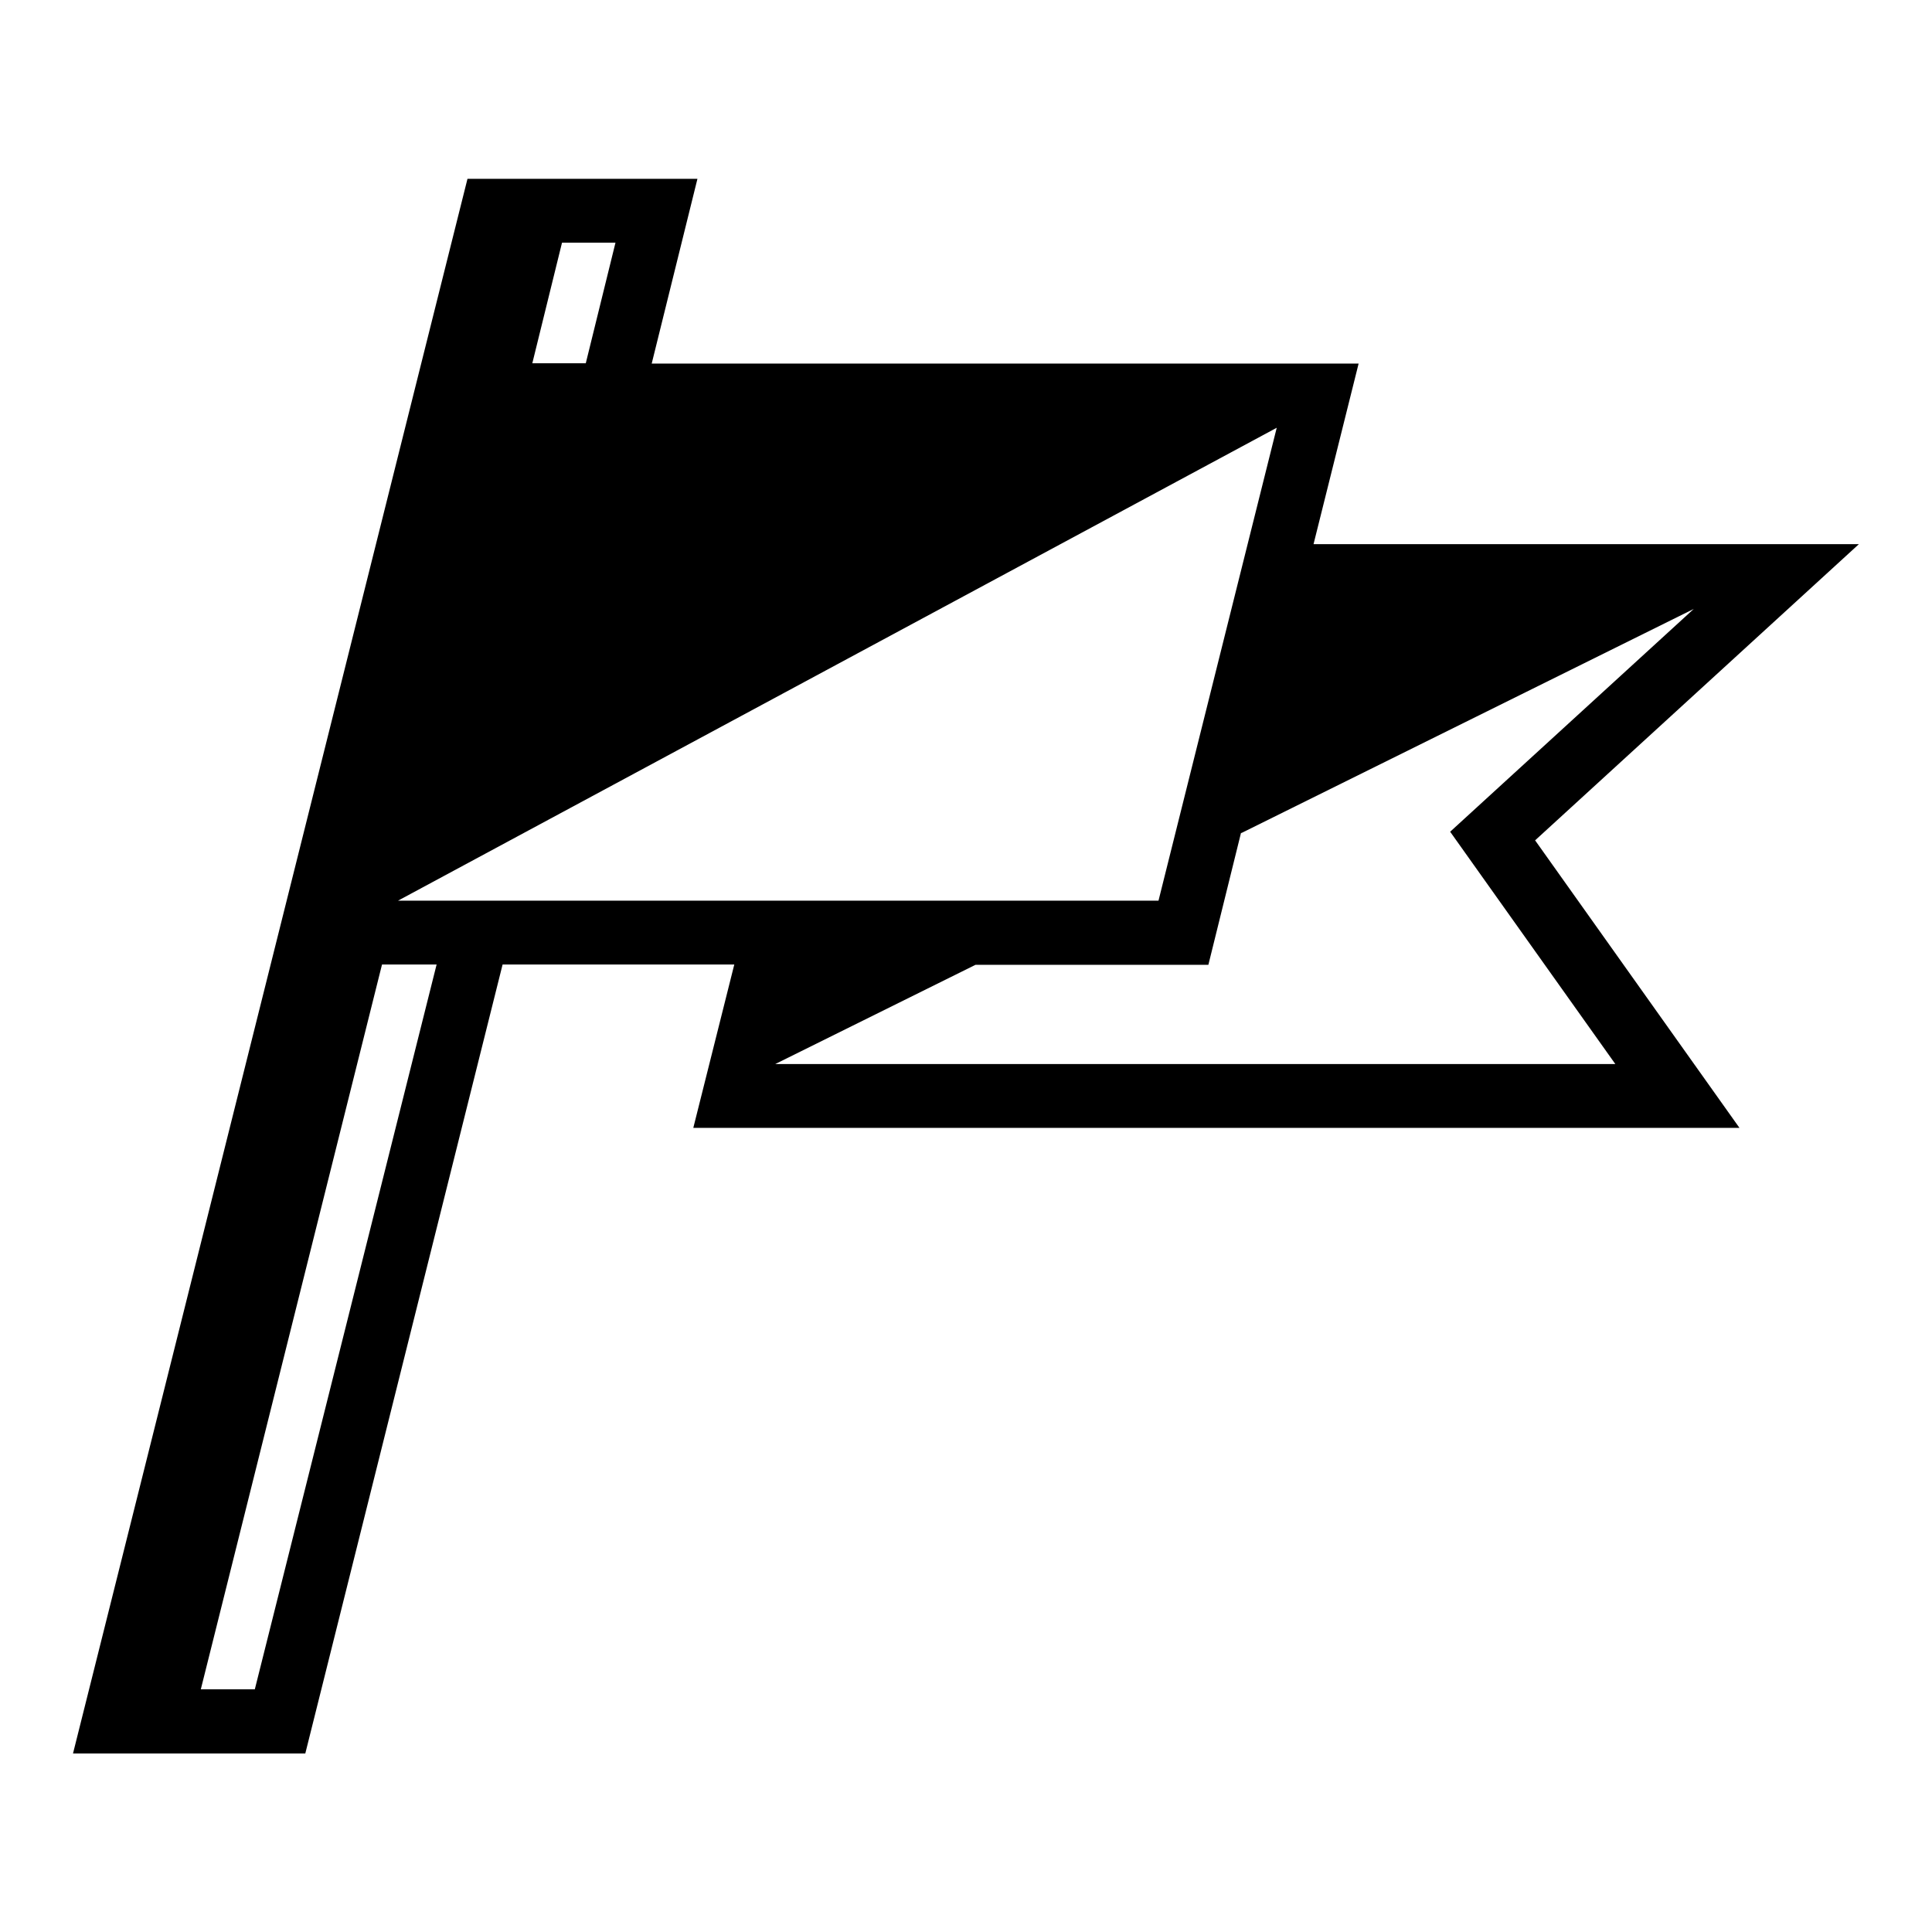
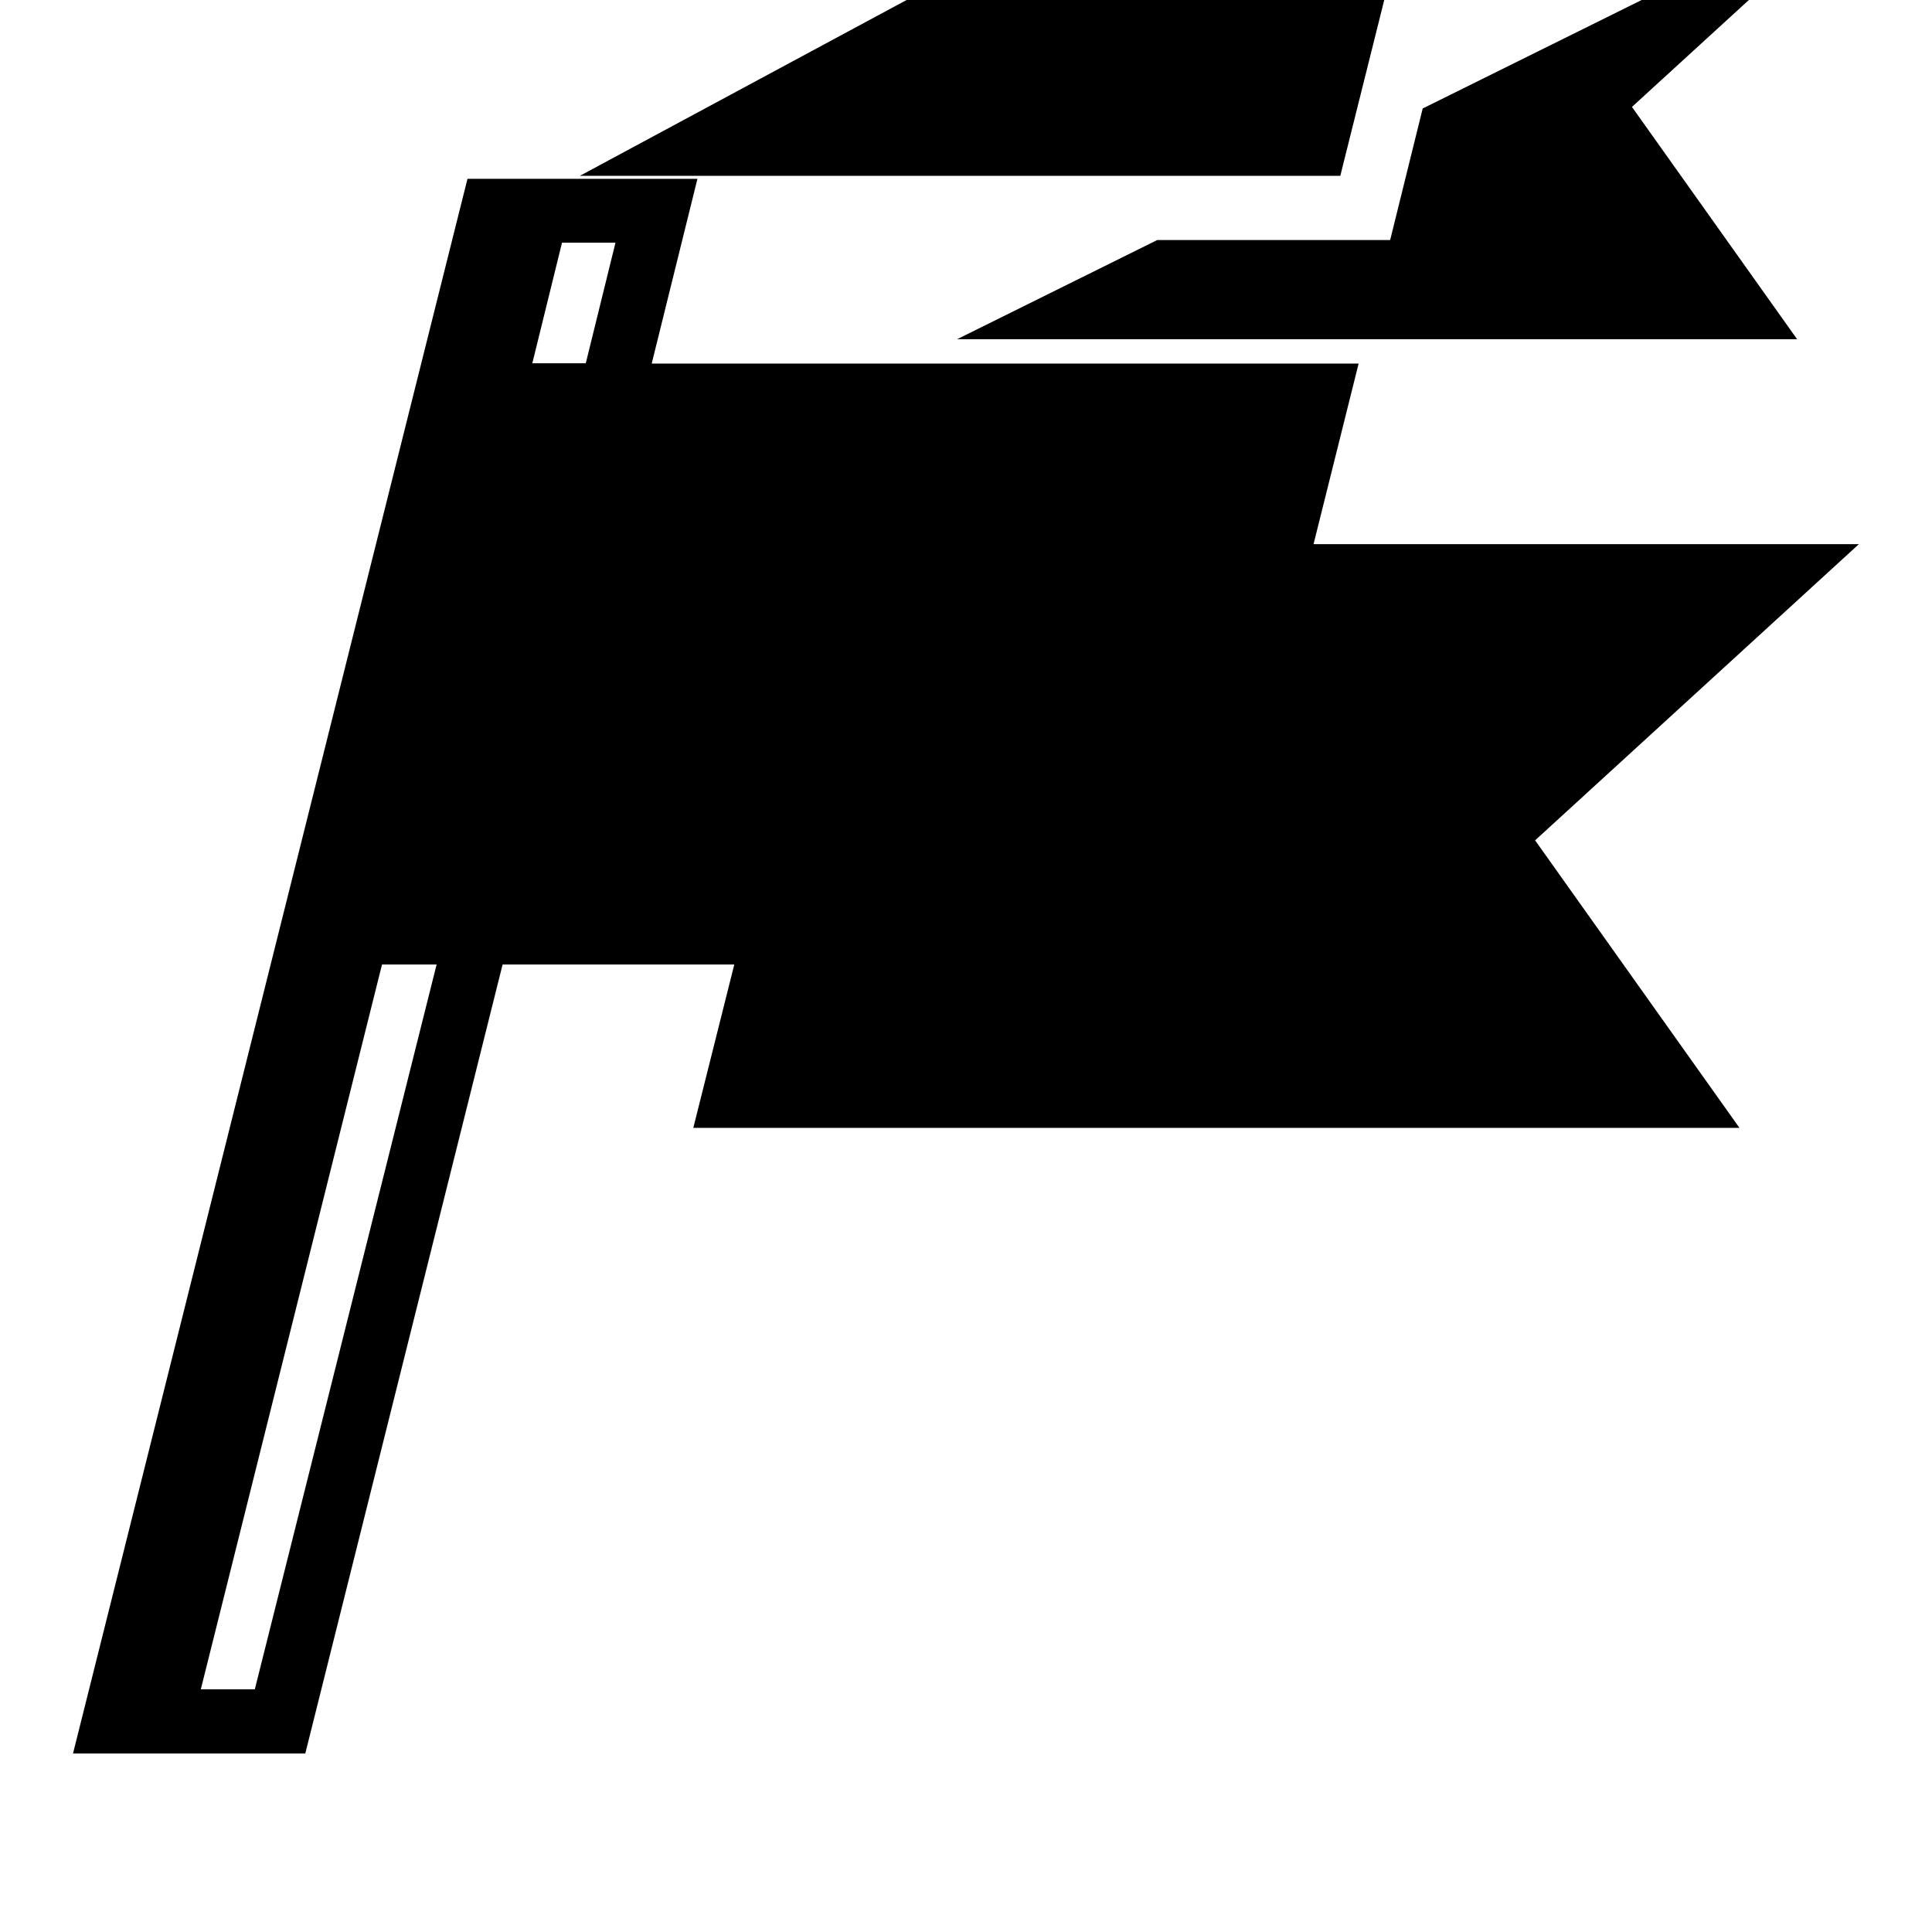
<svg xmlns="http://www.w3.org/2000/svg" fill="#000000" width="800px" height="800px" version="1.1" viewBox="144 144 512 512">
-   <path d="m636.62 288.21h-144.52l11.949-47.863-187.34 0.004 12.121-48.965h-60.941l-104.54 417.3h61.559l52.285-209.08h61.402l-10.863 43.297h277.25l-54.16-76.203zm-343.68-79.898h14.168l-7.871 31.961-14.168-0.004zm-81.41 383.37h-14.312l48.02-192.08h14.469zm37.957-209 232.86-125.32-31.332 125.32zm322.59 43.297h-222.62l53.059-26.293h61.715l8.645-34.953h0.172l119.81-59.355-64.551 59.039z" />
+   <path d="m636.62 288.21h-144.52l11.949-47.863-187.34 0.004 12.121-48.965h-60.941l-104.54 417.3h61.559l52.285-209.08h61.402l-10.863 43.297h277.25l-54.16-76.203zm-343.68-79.898h14.168l-7.871 31.961-14.168-0.004zm-81.41 383.37h-14.312l48.02-192.08h14.469m37.957-209 232.86-125.32-31.332 125.32zm322.59 43.297h-222.62l53.059-26.293h61.715l8.645-34.953h0.172l119.81-59.355-64.551 59.039z" />
</svg>